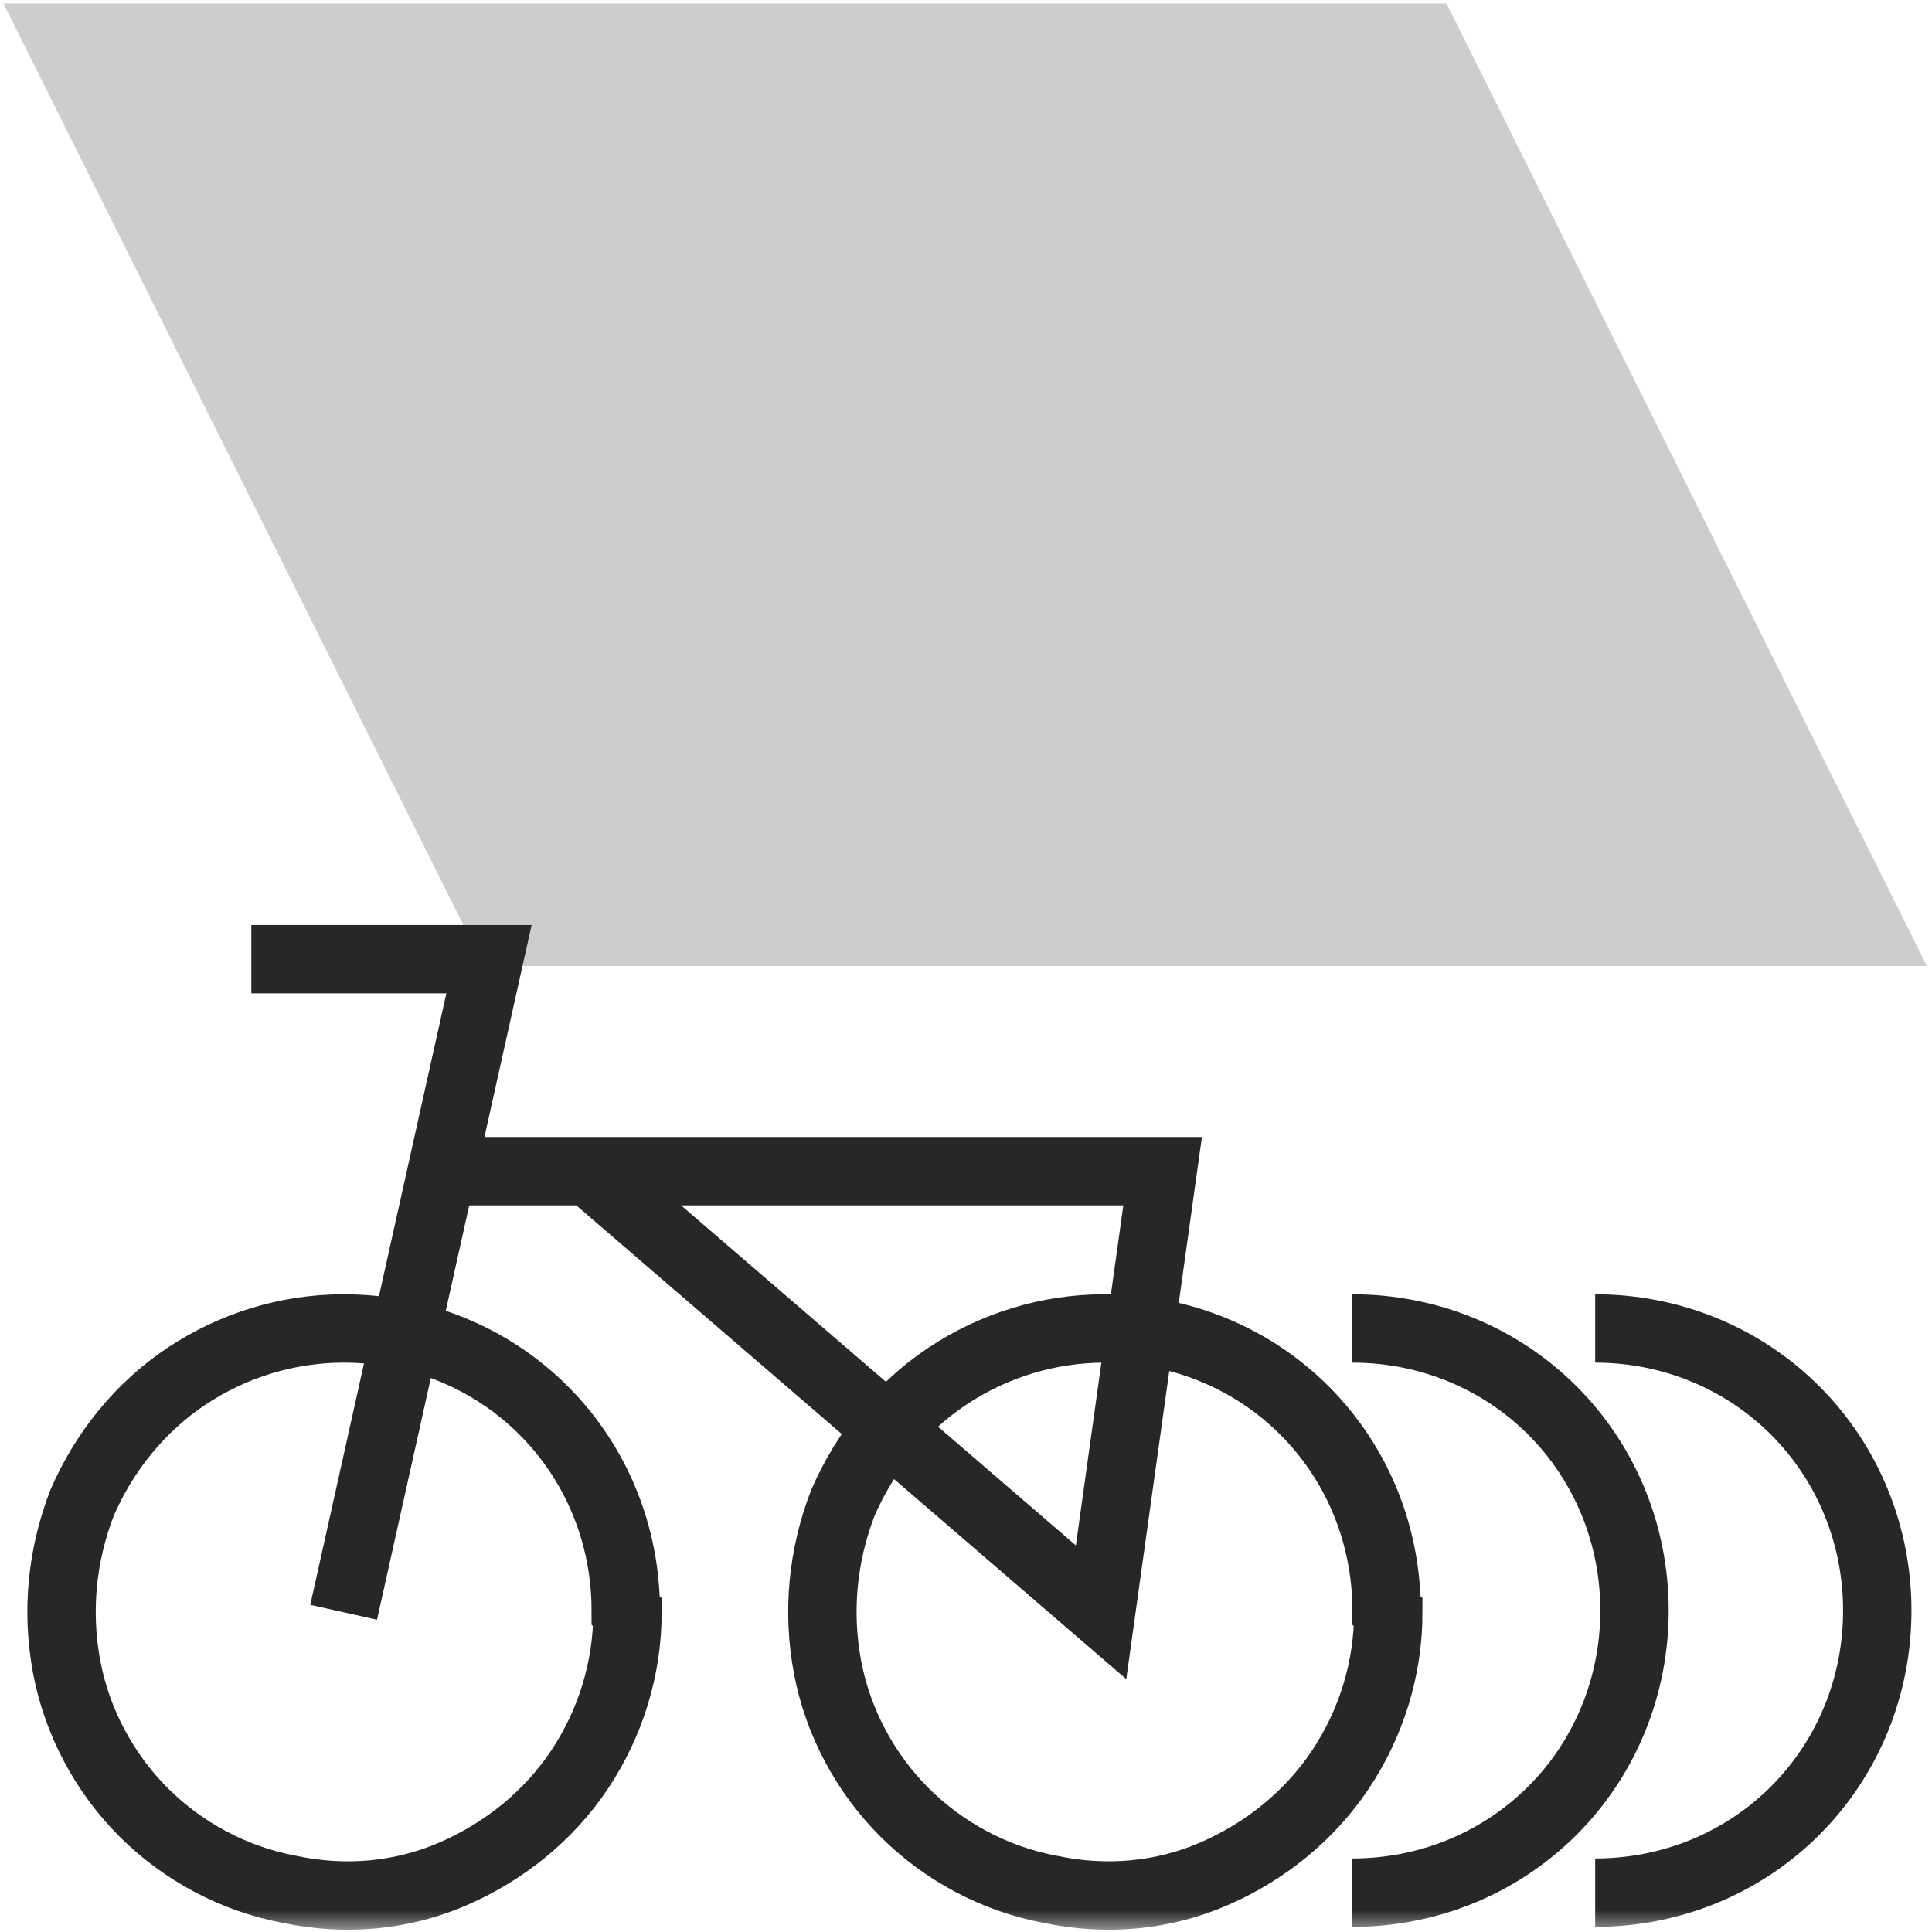
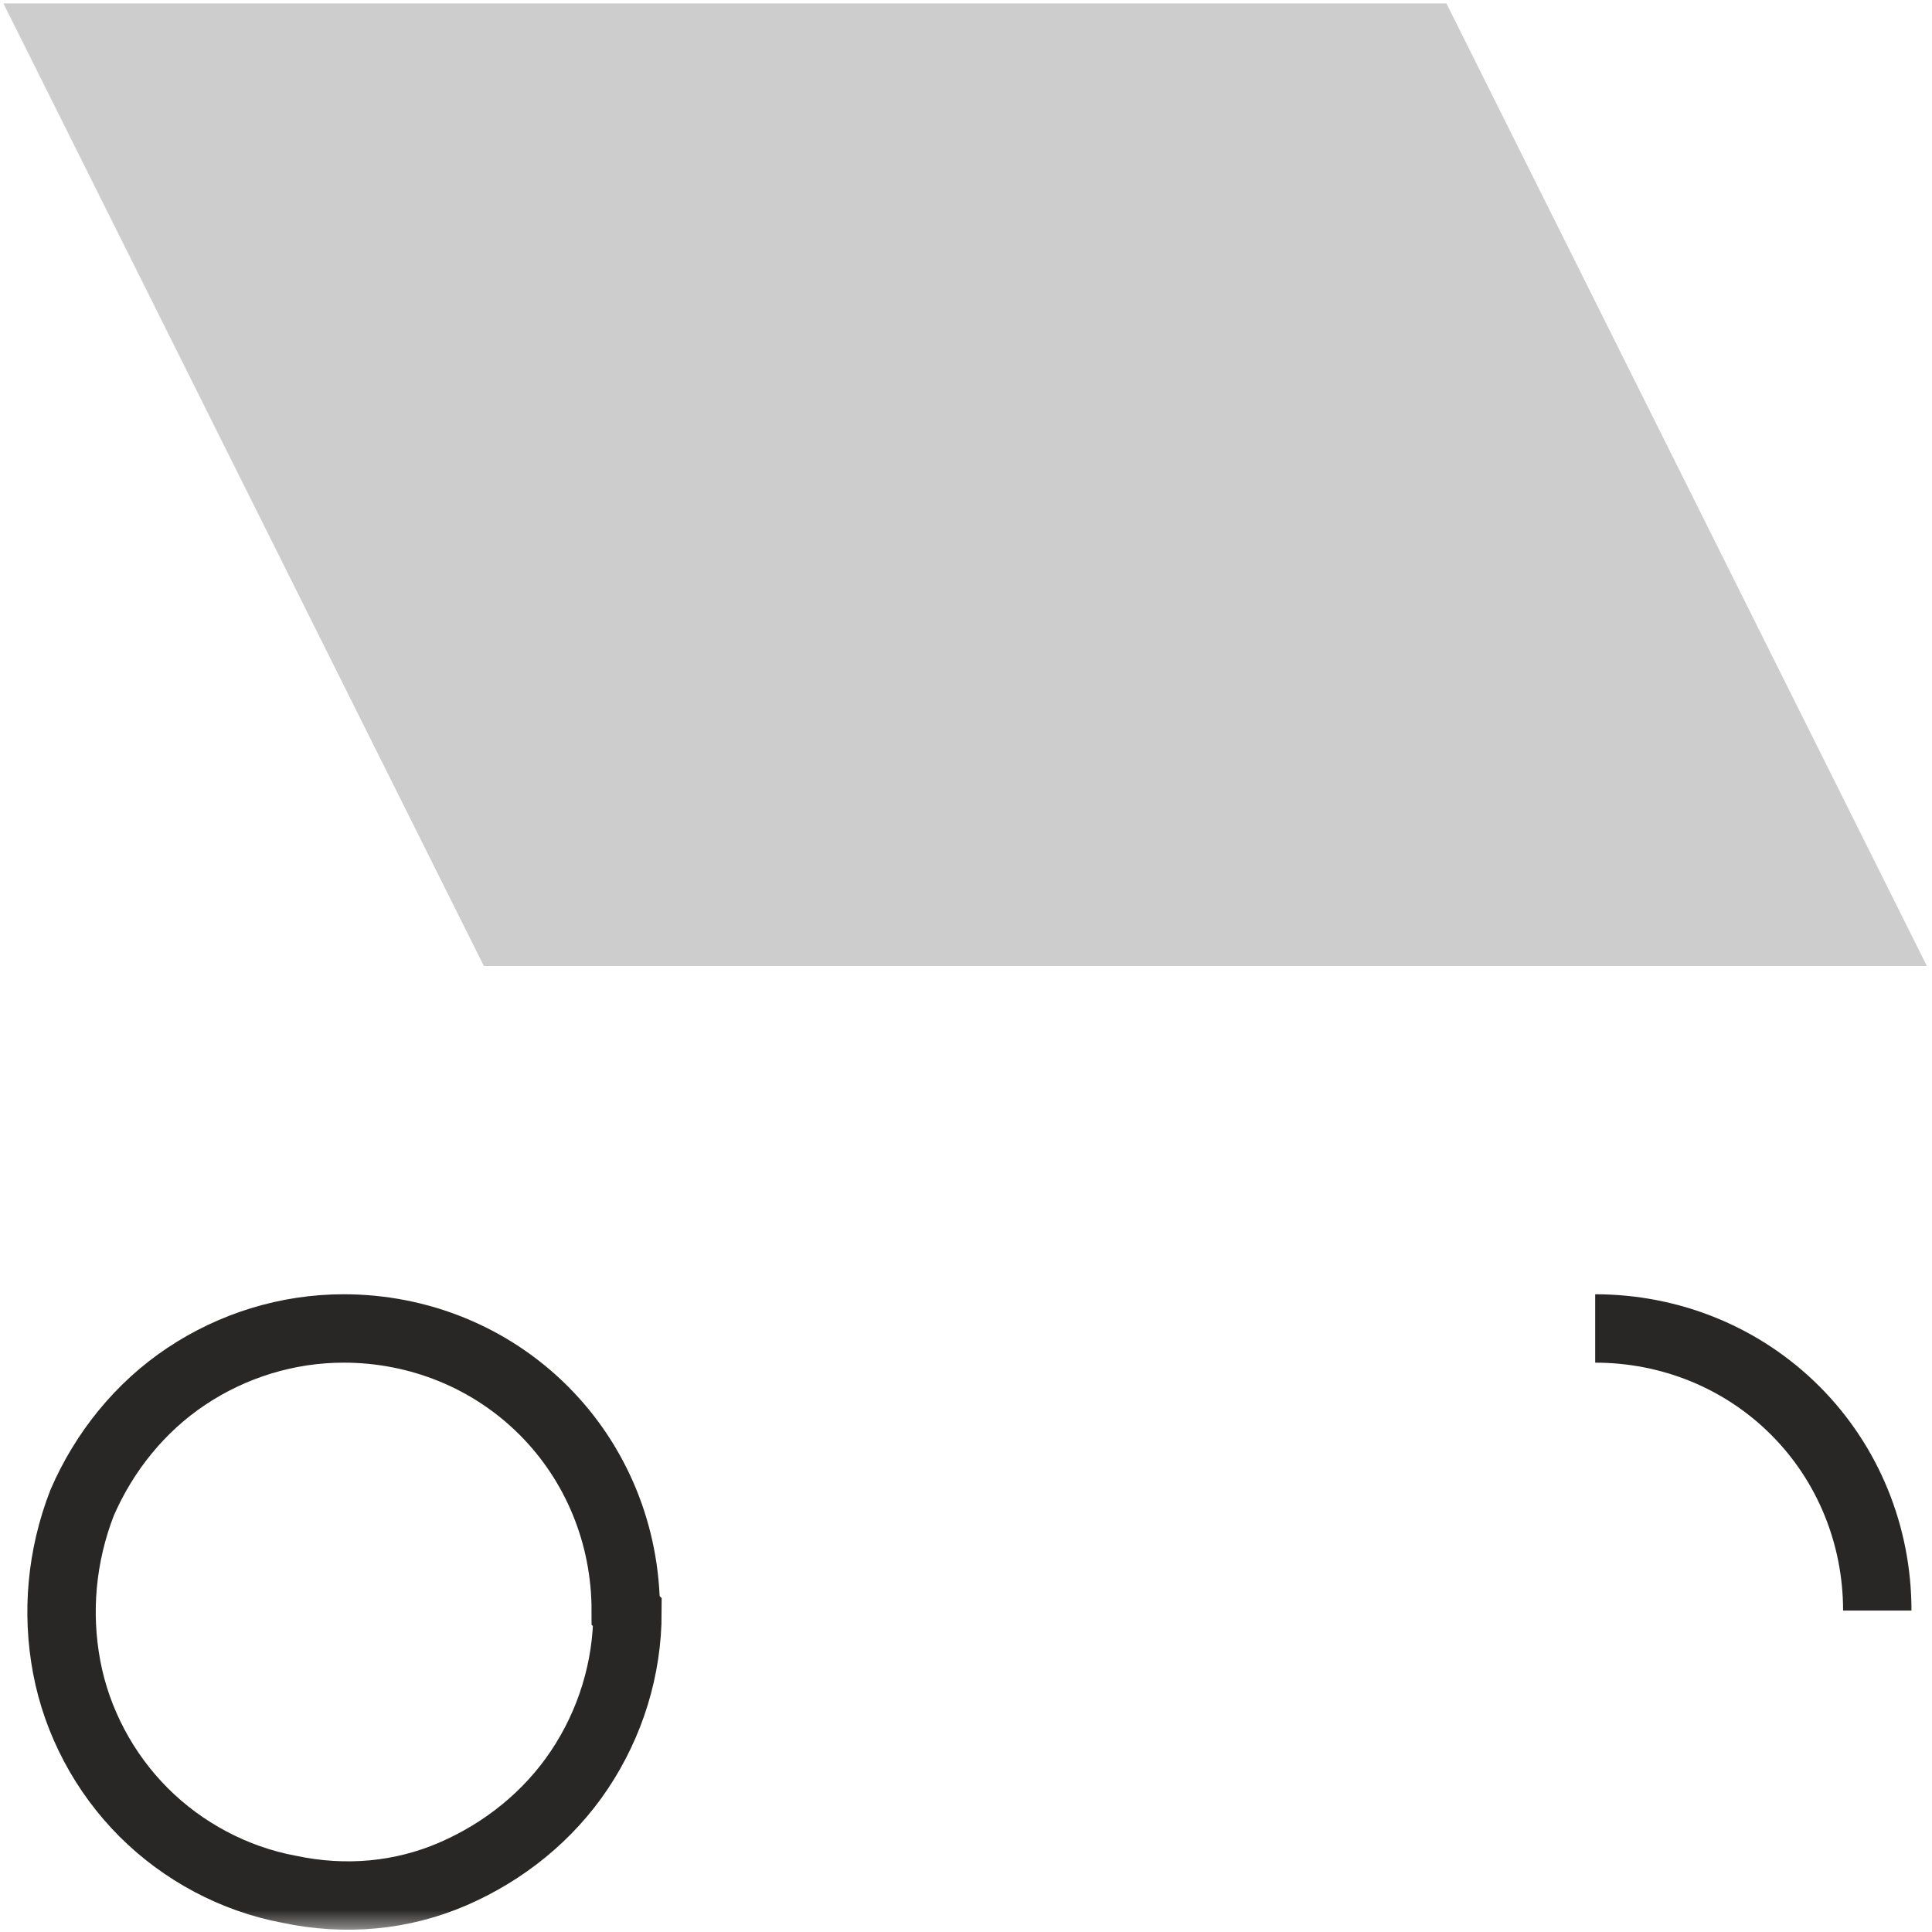
<svg xmlns="http://www.w3.org/2000/svg" id="Layer_1" data-name="Layer 1" version="1.1" viewBox="0 0 113 113">
  <defs>
    <mask id="mask" x=".2" y=".2" width="112.6" height="112.6" maskUnits="userSpaceOnUse">
      <g id="mask0_3373_46260" data-name="mask0 3373 46260">
        <path d="M112.8.2H.2v112.6h112.6V.2Z" fill="#fff" stroke-width="0" />
      </g>
    </mask>
  </defs>
  <path d="M.2.2l28.1,56.3h84.4L84.6.2H.2Z" fill="#cdcdcd" stroke-width="0" />
  <g mask="url(#mask)">
    <g>
-       <path d="M79.1,77.7c4.4,0,8.6,1.7,11.7,4.8,3.1,3.1,4.8,7.3,4.8,11.7s-1.7,8.6-4.8,11.7c-3.1,3.1-7.3,4.8-11.7,4.8" fill="none" stroke="#282726" stroke-miterlimit="10" stroke-width="4" />
-       <path d="M93.3,77.7c4.4,0,8.6,1.7,11.7,4.8,3.1,3.1,4.8,7.3,4.8,11.7s-1.7,8.6-4.8,11.7-7.3,4.8-11.7,4.8" fill="none" stroke="#282726" stroke-miterlimit="10" stroke-width="4" />
+       <path d="M93.3,77.7c4.4,0,8.6,1.7,11.7,4.8,3.1,3.1,4.8,7.3,4.8,11.7" fill="none" stroke="#282726" stroke-miterlimit="10" stroke-width="4" />
      <path d="M36.7,94.3c0,3.3-1,6.5-2.8,9.2-1.8,2.7-4.4,4.8-7.4,6.1-3,1.3-6.3,1.6-9.6.9-3.2-.6-6.2-2.2-8.5-4.5-2.3-2.3-3.9-5.3-4.5-8.5-.6-3.2-.3-6.5.9-9.6,1.3-3,3.4-5.6,6.1-7.4,2.7-1.8,5.9-2.8,9.2-2.8,4.4,0,8.6,1.7,11.7,4.8,3.1,3.1,4.8,7.3,4.8,11.7Z" fill="none" stroke="#282726" stroke-miterlimit="10" stroke-width="4" />
-       <path d="M81.2,94.3c0,3.3-1,6.5-2.8,9.2s-4.4,4.8-7.4,6.1c-3,1.3-6.3,1.6-9.6.9-3.2-.6-6.2-2.2-8.5-4.5-2.3-2.3-3.9-5.3-4.5-8.5-.6-3.2-.3-6.5.9-9.6,1.3-3,3.4-5.6,6.1-7.4,2.7-1.8,5.9-2.8,9.2-2.8,4.4,0,8.6,1.7,11.7,4.8,3.1,3.1,4.8,7.3,4.8,11.7Z" fill="none" stroke="#282726" stroke-miterlimit="10" stroke-width="4" />
-       <path d="M20.1,94.3l8.5-38.2h-13.9" fill="none" stroke="#282726" stroke-miterlimit="10" stroke-width="4" />
-       <path d="M25.7,68.5h42.3l-3.6,25.8-30.3-26.1" fill="none" stroke="#282726" stroke-miterlimit="10" stroke-width="4" />
    </g>
  </g>
</svg>